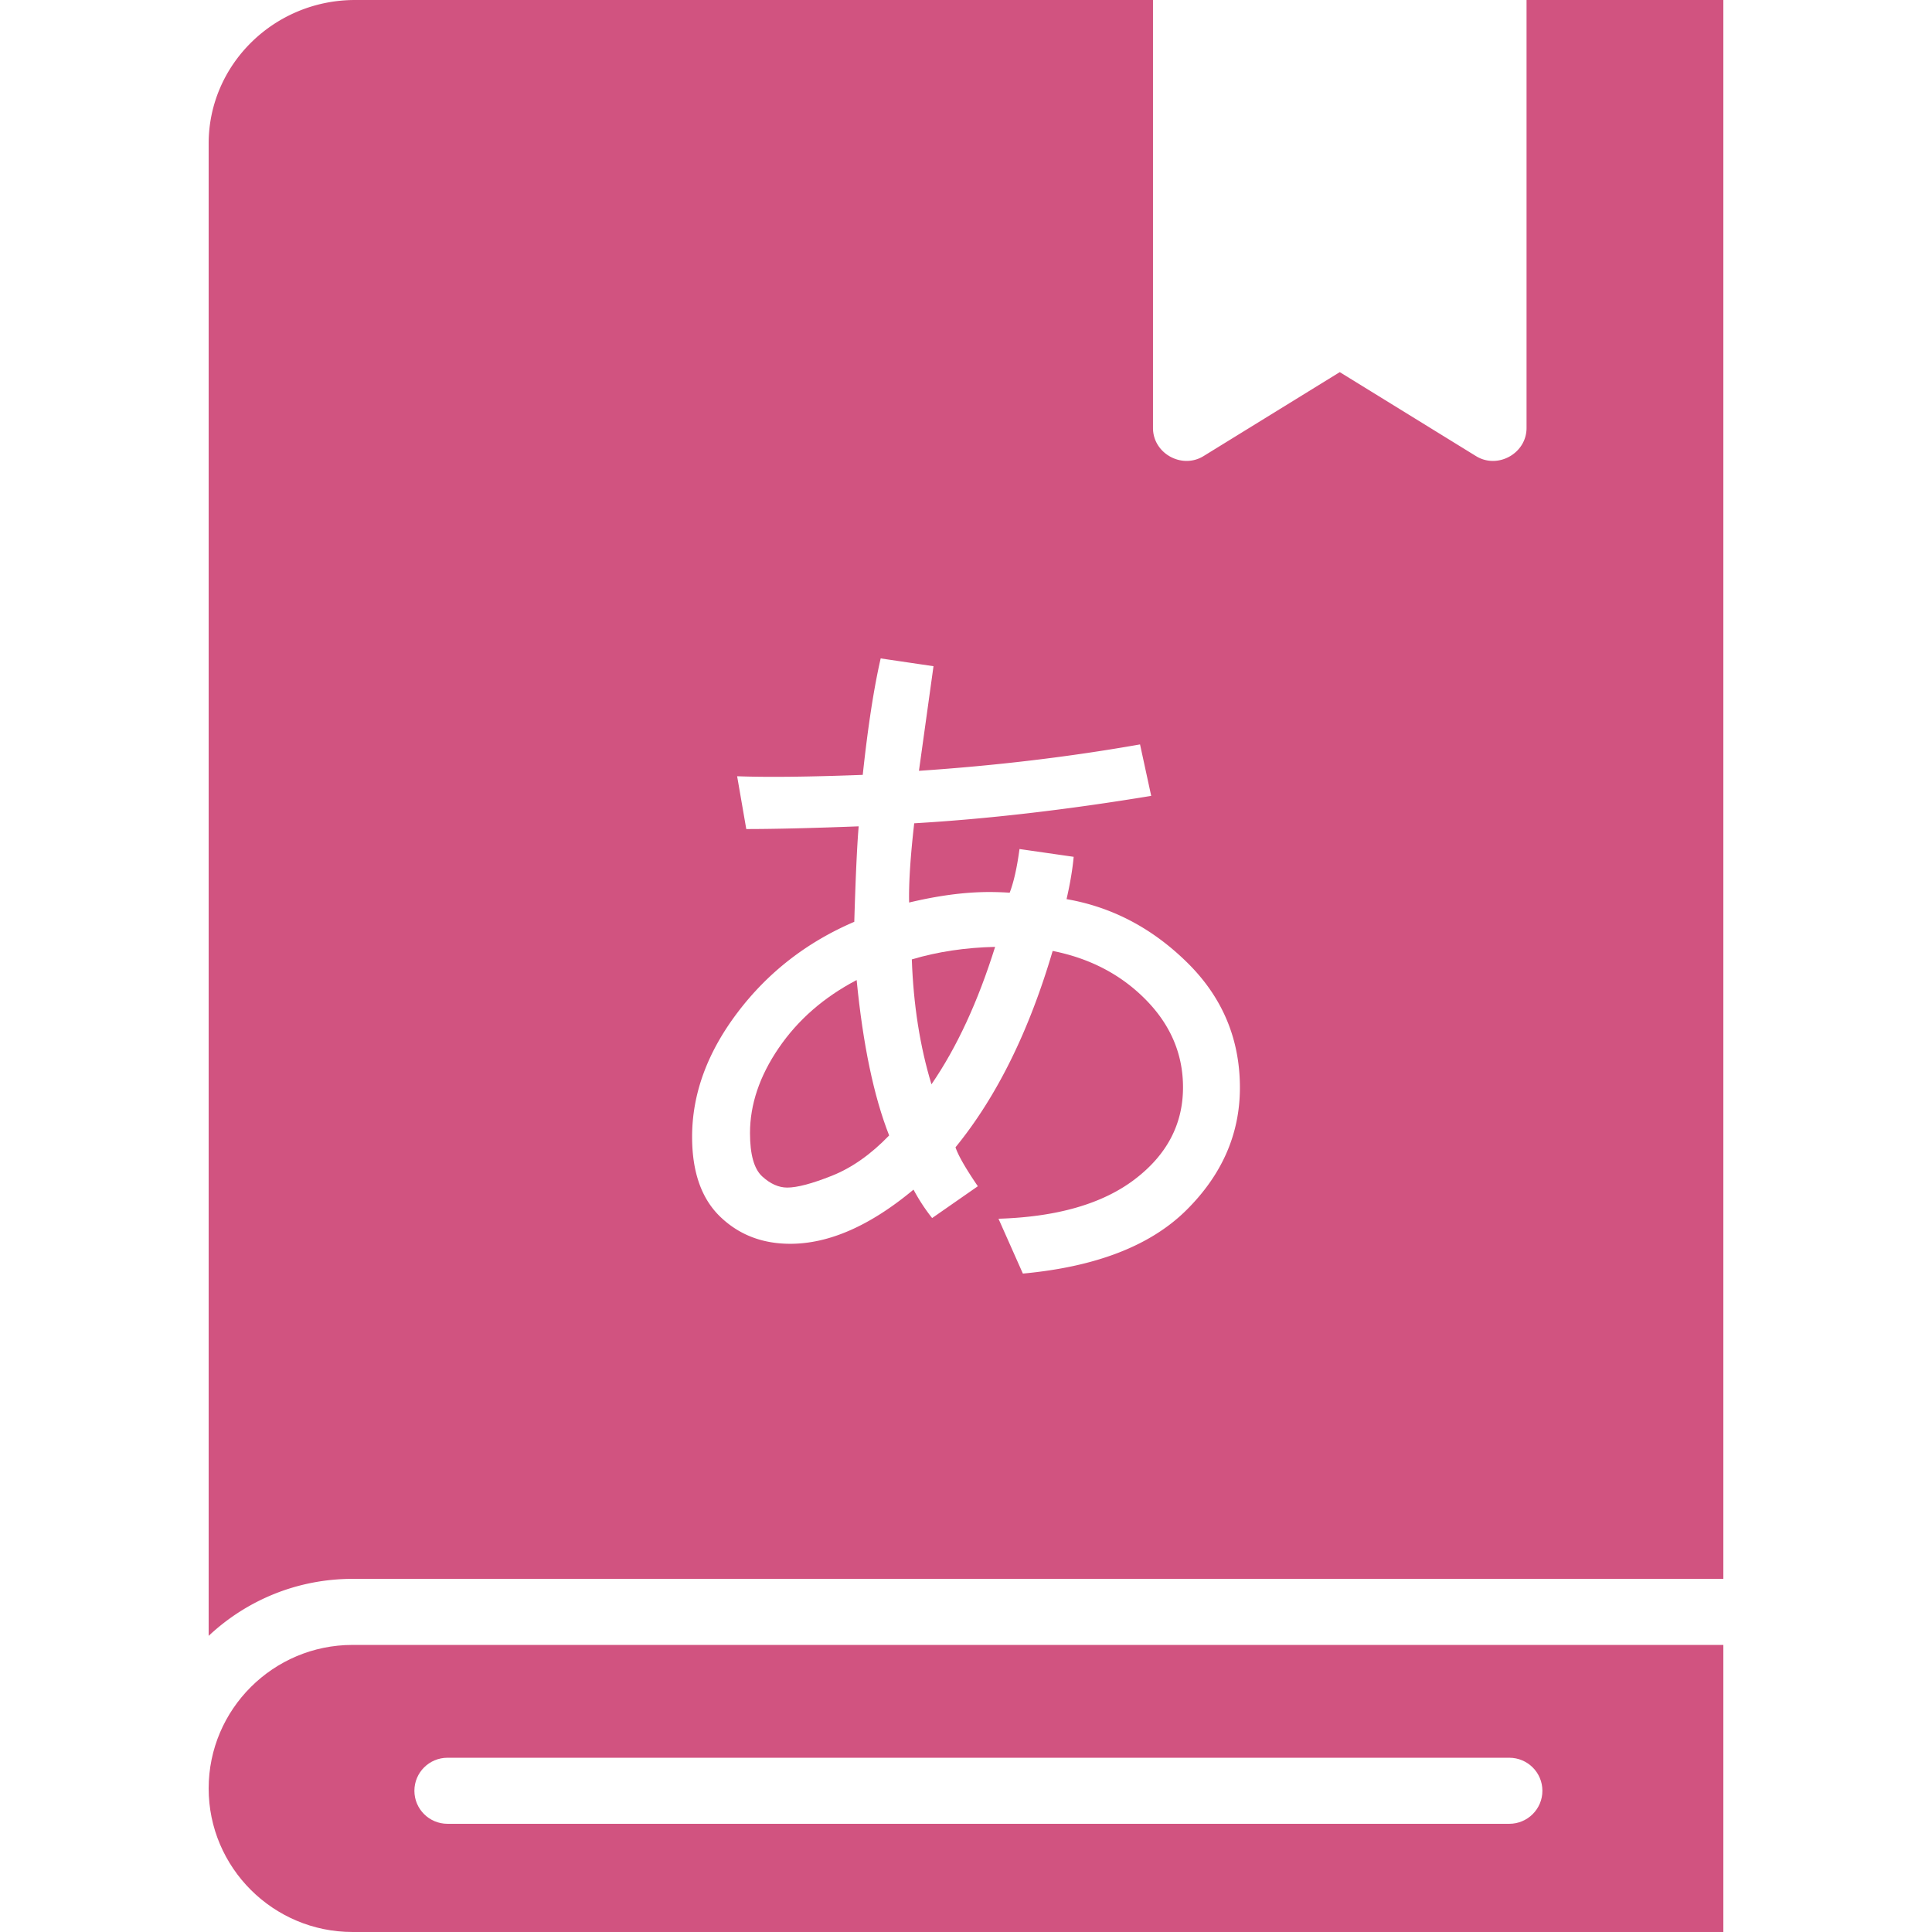
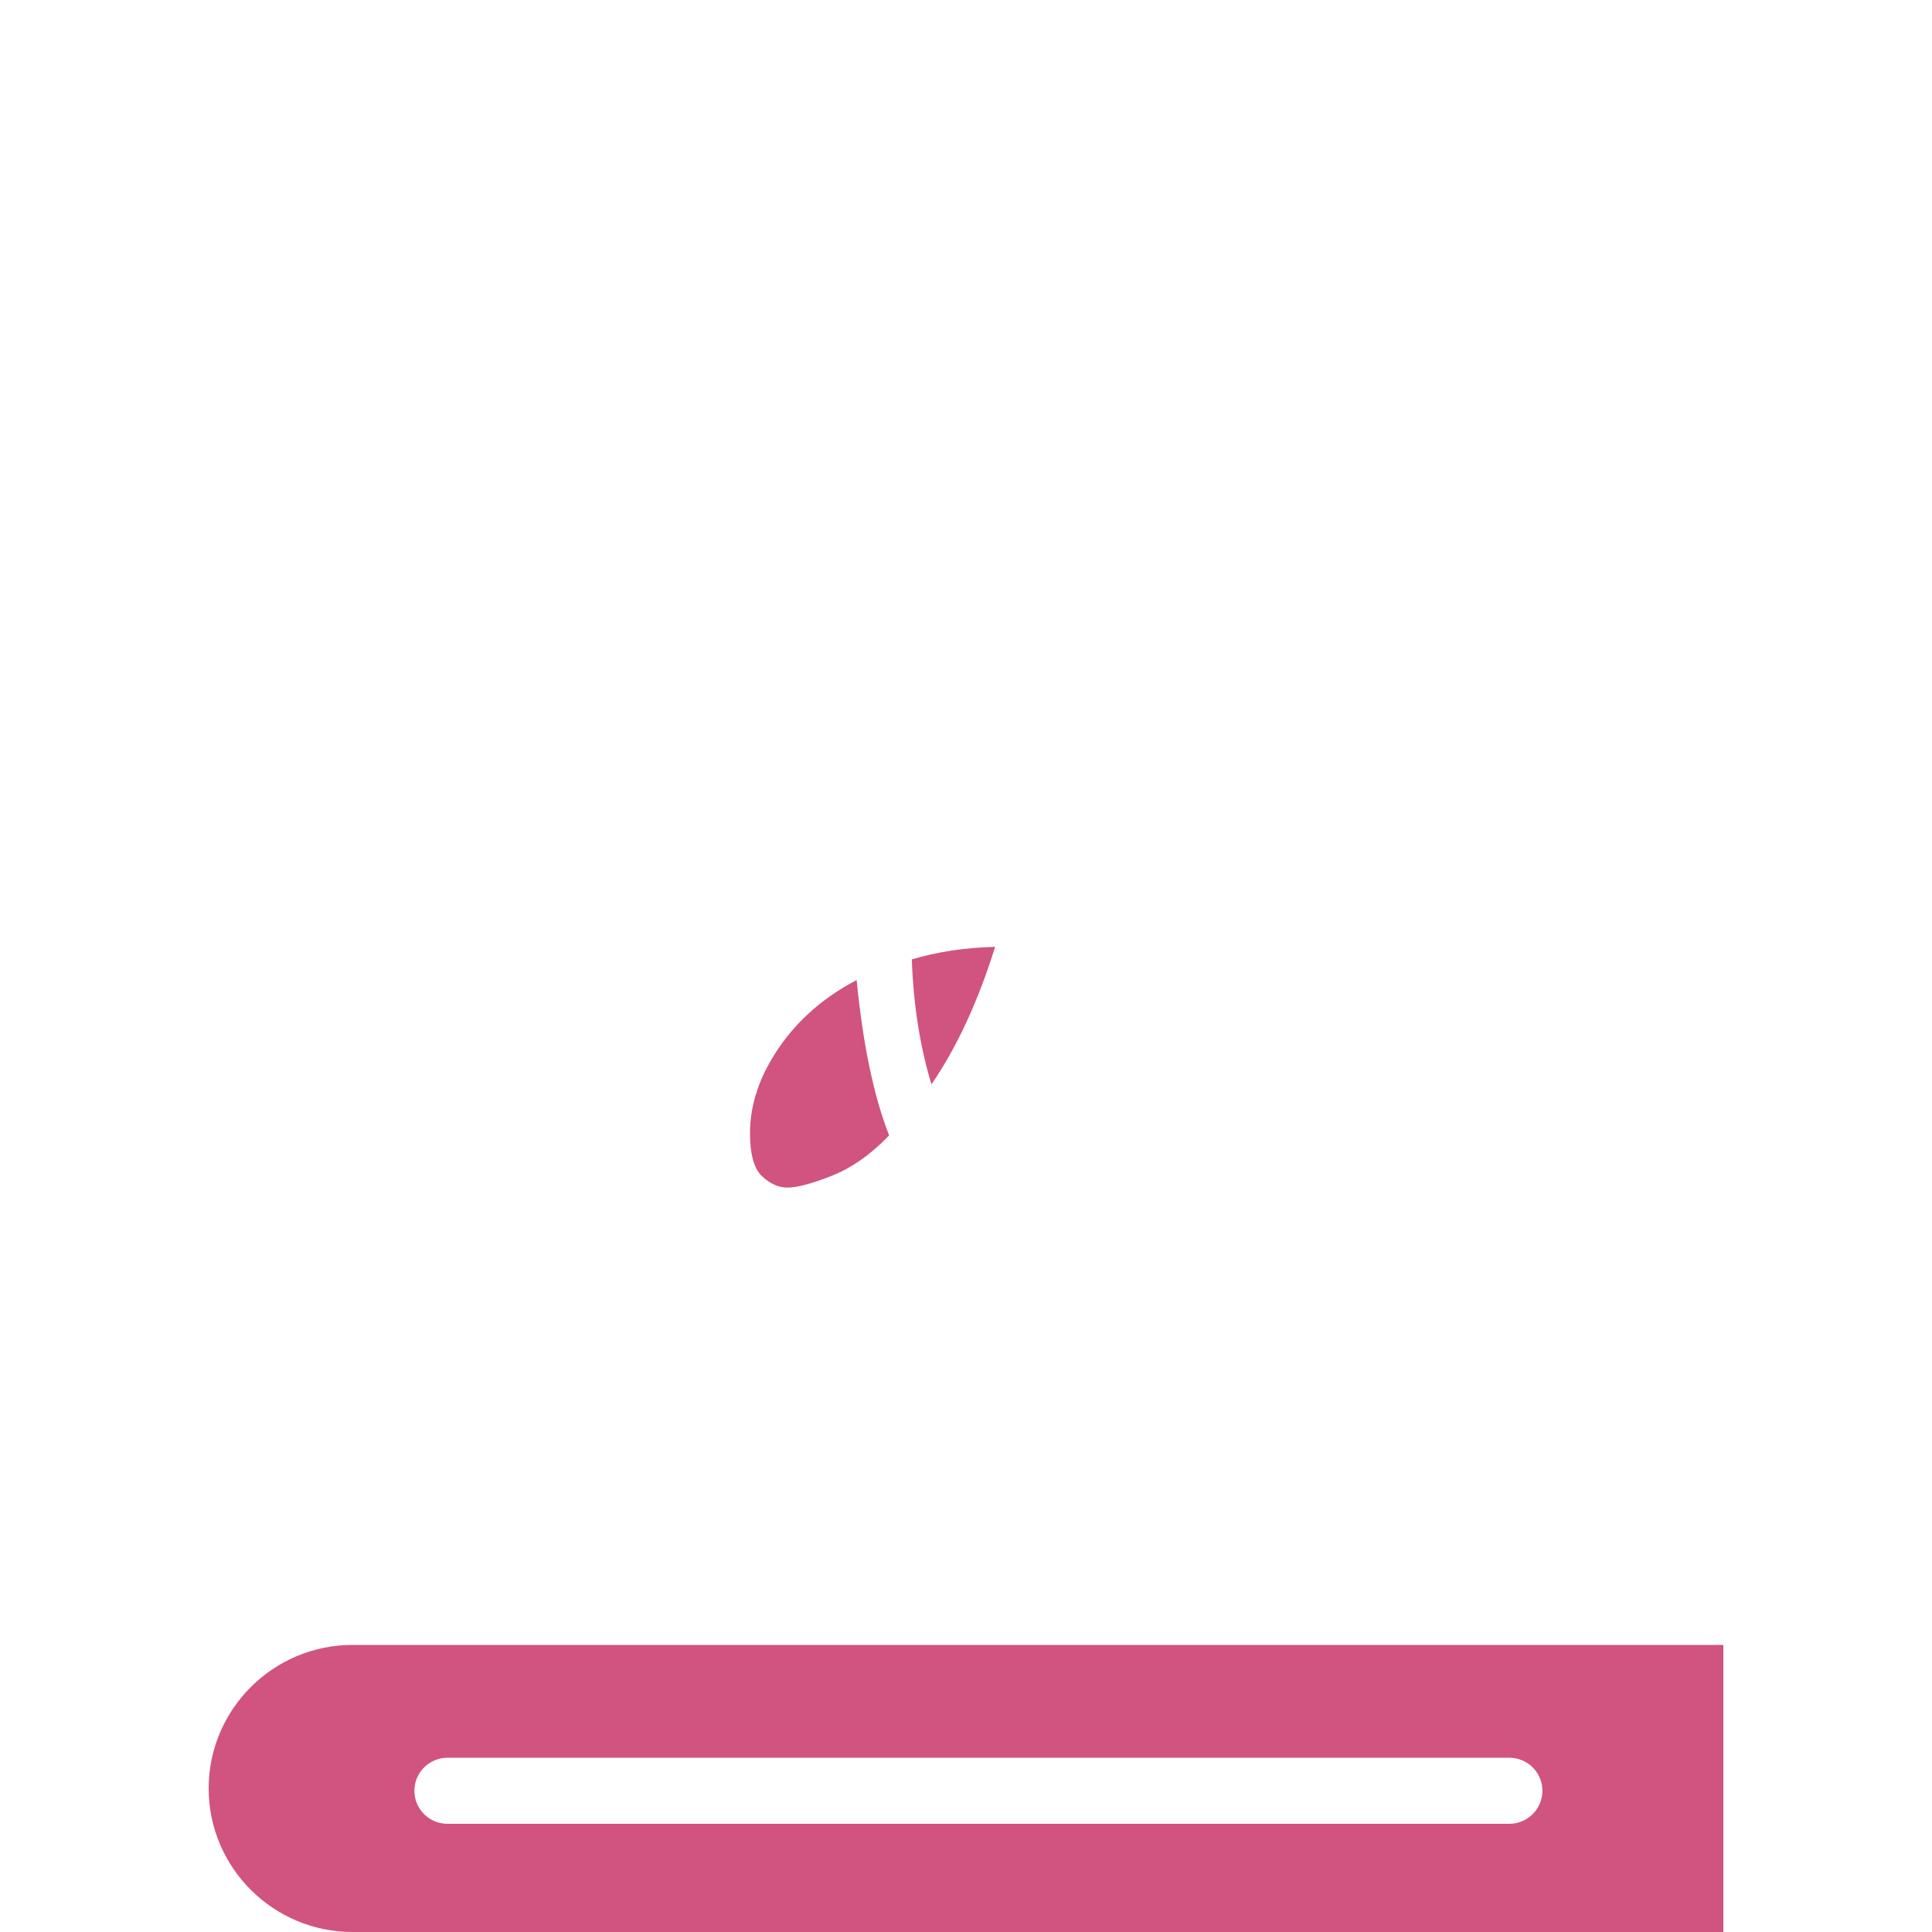
<svg xmlns="http://www.w3.org/2000/svg" t="1742714760502" class="icon" viewBox="0 0 1024 1024" version="1.1" p-id="4841" width="128" height="128">
  <path d="M511.99 511.997h0.021-0.021zM186.858 871.842c-42.051 0-76.265 34.128-76.265 76.078 0 41.948 34.216 76.079 76.265 76.079h726.55V871.842H186.858z m613.098 94.81H237.187c-9.692 0-17.549-7.839-17.549-17.506 0-9.666 7.857-17.502 17.549-17.502h562.771c9.69 0 17.545 7.836 17.545 17.502 0 9.667-7.857 17.506-17.546 17.506z" fill="#D15380" p-id="4842" />
  <path d="M412.768 555.423c-10.168 14.896-15.251 29.939-15.251 45.132 0 11.368 2.153 19.018 6.46 22.963 4.308 3.953 8.732 5.923 13.28 5.923 5.263 0 13.158-2.089 23.687-6.279 10.523-4.184 20.633-11.303 30.323-21.353-8.138-20.698-13.878-48.15-17.226-82.365-17.349 9.093-31.104 21.084-41.272 35.979zM493.695 574.713c13.4-19.496 24.646-43.784 33.736-72.852-15.79 0.356-30.506 2.574-44.145 6.639 0.84 24.042 4.308 46.119 10.409 66.213z" fill="#D15380" p-id="4843" />
-   <path d="M809.099 0v226.863c0 13.456-15.293 21.962-26.772 14.891l-72.222-44.517-72.224 44.517c-11.466 7.061-26.772-1.427-26.772-14.891V0H188.17c-42.774 0-77.577 34.126-77.577 76.074v790.97c19.943-18.721 46.789-30.212 76.265-30.212h726.55V0h-104.309zM628.731 641.465c-18.963 18.781-47.823 29.973-86.584 33.558l-12.921-29.067c31.103-0.962 55.179-7.922 72.225-20.903 17.044-12.983 25.57-29.223 25.57-48.723 0-17.585-6.55-33.043-19.649-46.386-13.098-13.338-29.577-21.98-49.439-25.93-12.558 42.709-29.728 77.403-51.5 104.077 1.435 4.308 5.384 11.191 11.844 20.637l-24.225 16.866a99.026 99.026 0 0 1-9.867-15.074c-22.967 19.137-44.743 28.715-65.318 28.715-14.834 0-27.217-4.789-37.144-14.358-9.93-9.569-14.892-23.687-14.892-42.351 0-22.725 8.043-44.706 24.134-65.944 16.091-21.233 36.696-37.234 61.82-48.002 0.715-24.047 1.493-40.916 2.334-50.604-25.123 0.96-44.983 1.435-59.578 1.435l-4.845-27.991c15.67 0.6 37.862 0.356 66.573-0.717 2.749-25.599 5.923-46.179 9.511-61.731l27.995 4.13-7.715 55.448c40.912-2.752 79.973-7.416 117.18-13.999l5.918 27.278c-44.979 7.42-86.849 12.264-125.61 14.535-2.035 17.827-2.93 31.824-2.693 41.992 15.554-3.708 29.671-5.564 42.352-5.564 3.709 0 7.358 0.123 10.944 0.36 2.156-5.624 3.889-13.336 5.204-23.149l28.712 4.13c-0.6 6.573-1.854 14.055-3.771 22.427 24.165 4.19 45.522 15.432 64.064 33.732 18.541 18.305 27.816 40.378 27.816 66.216-0.004 24.528-9.487 46.185-28.447 64.958z" fill="#D15380" p-id="4844" />
</svg>